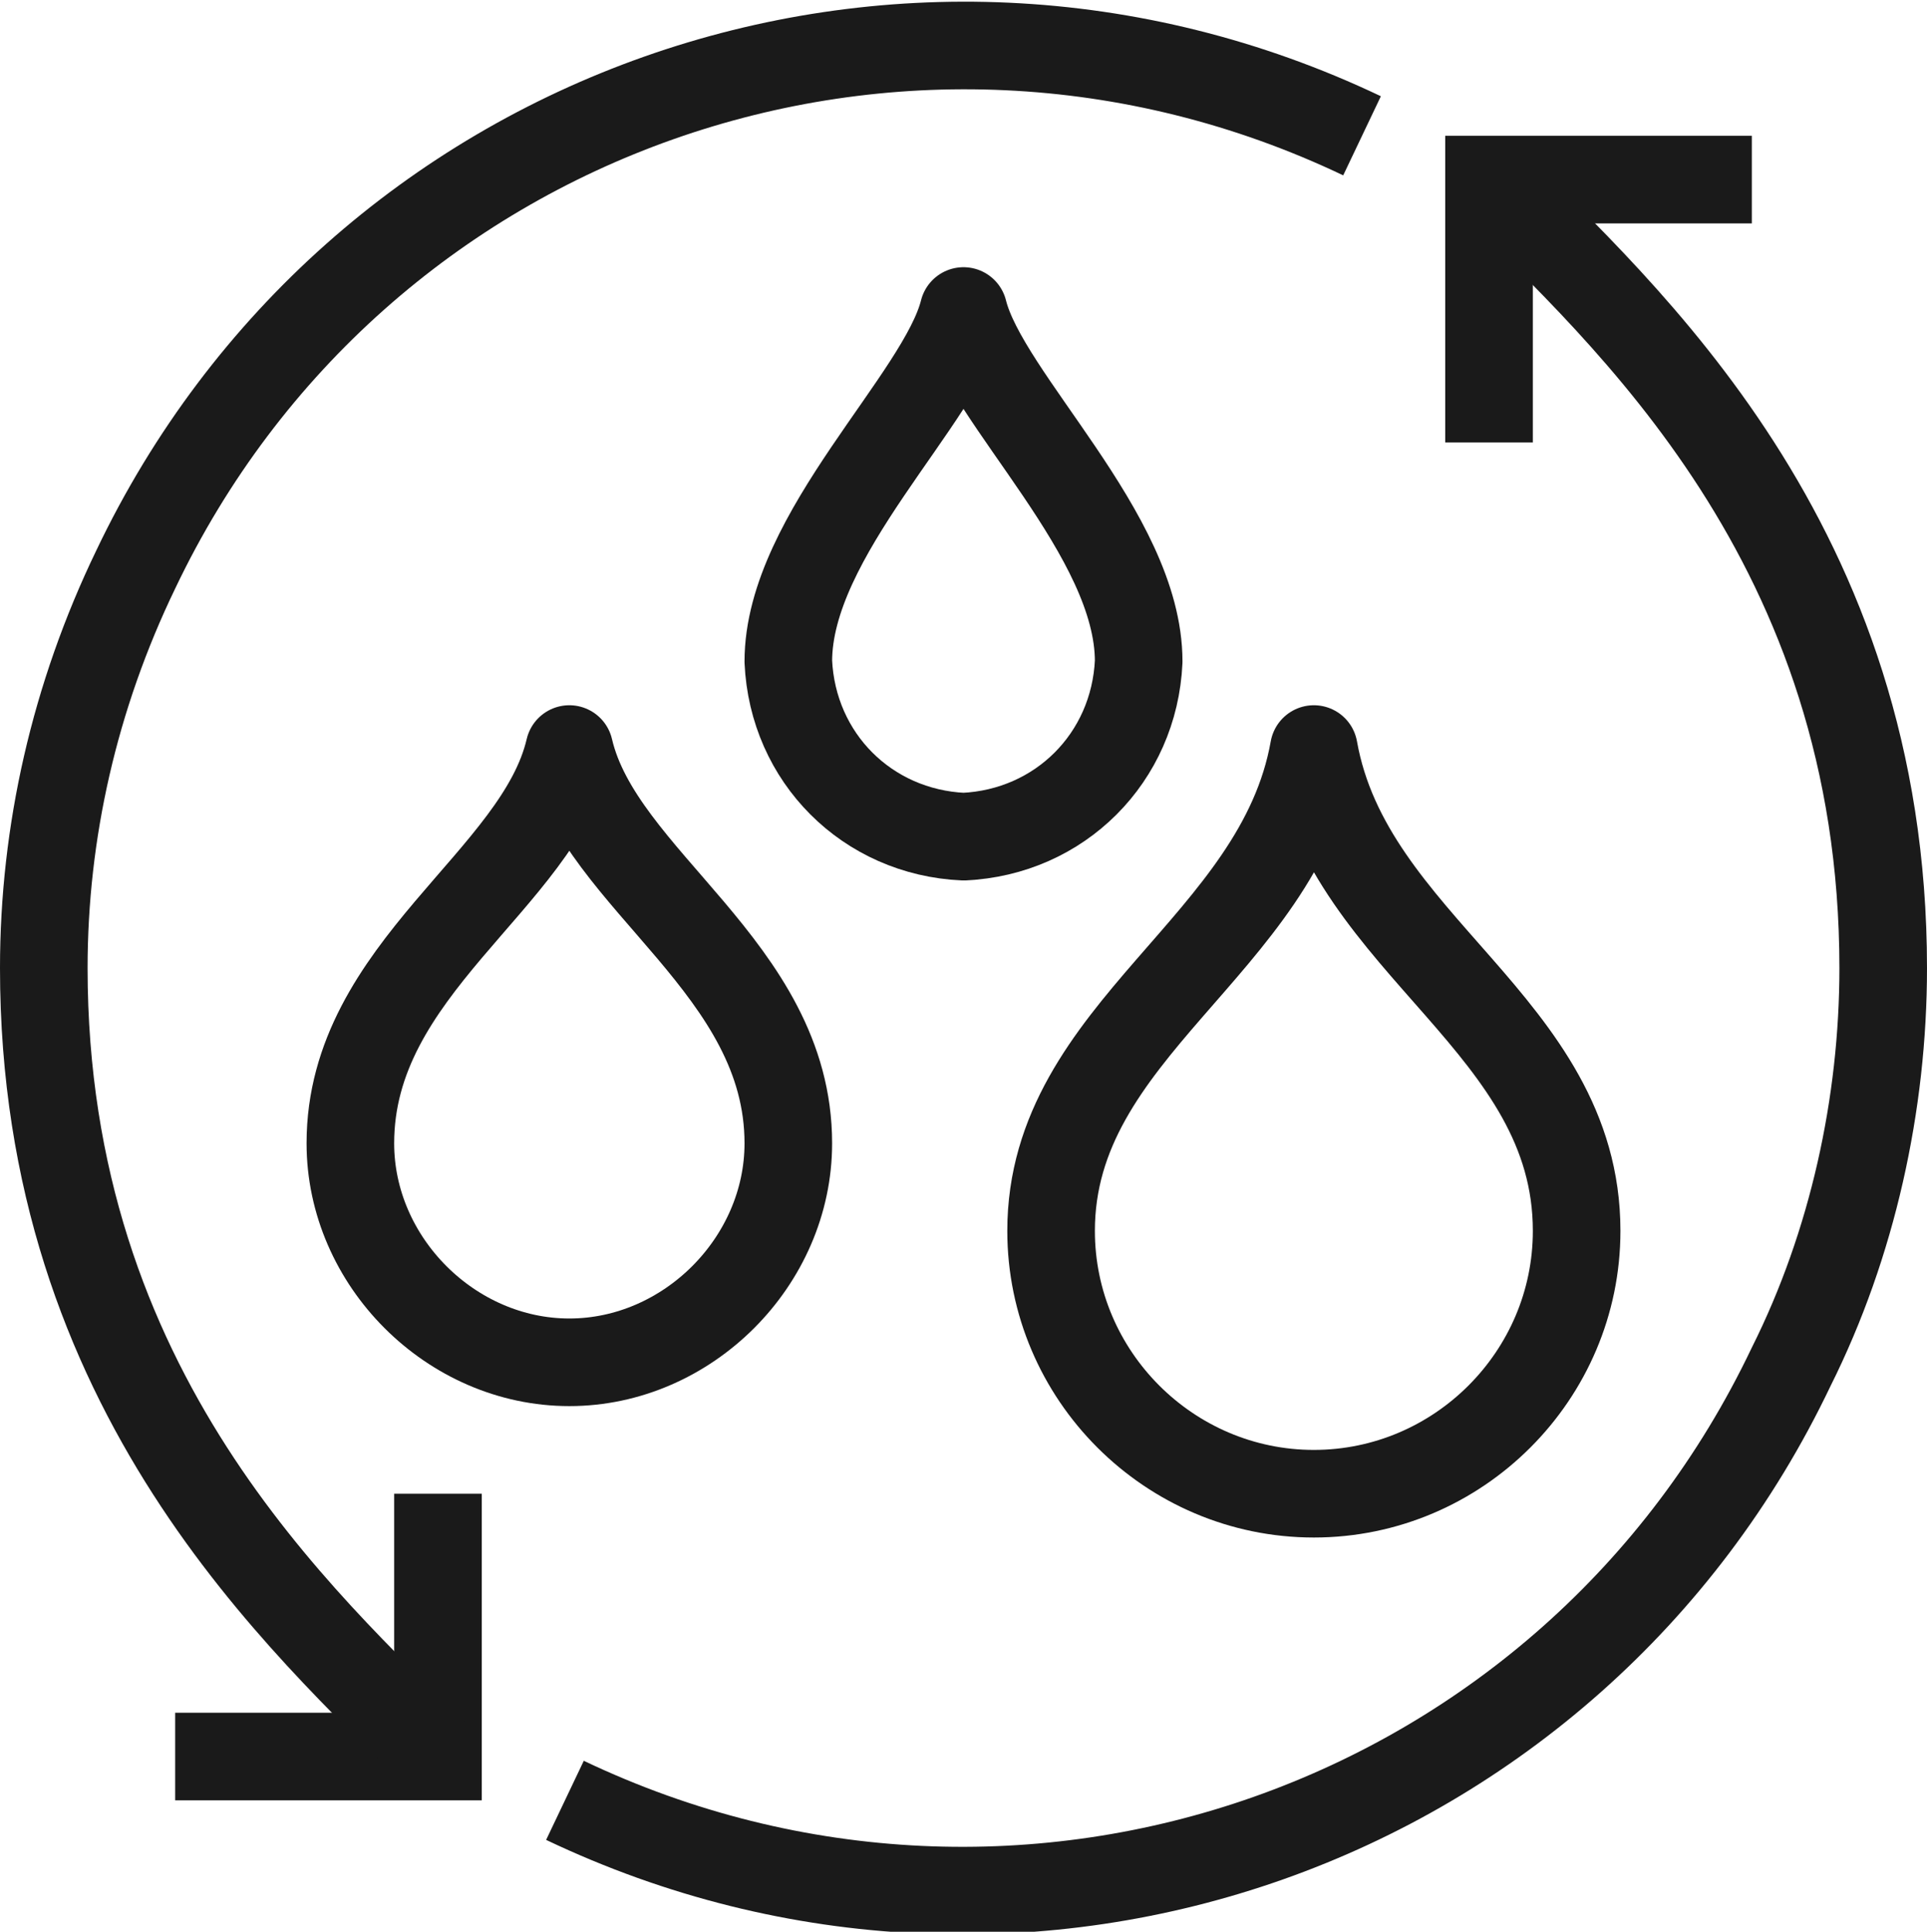
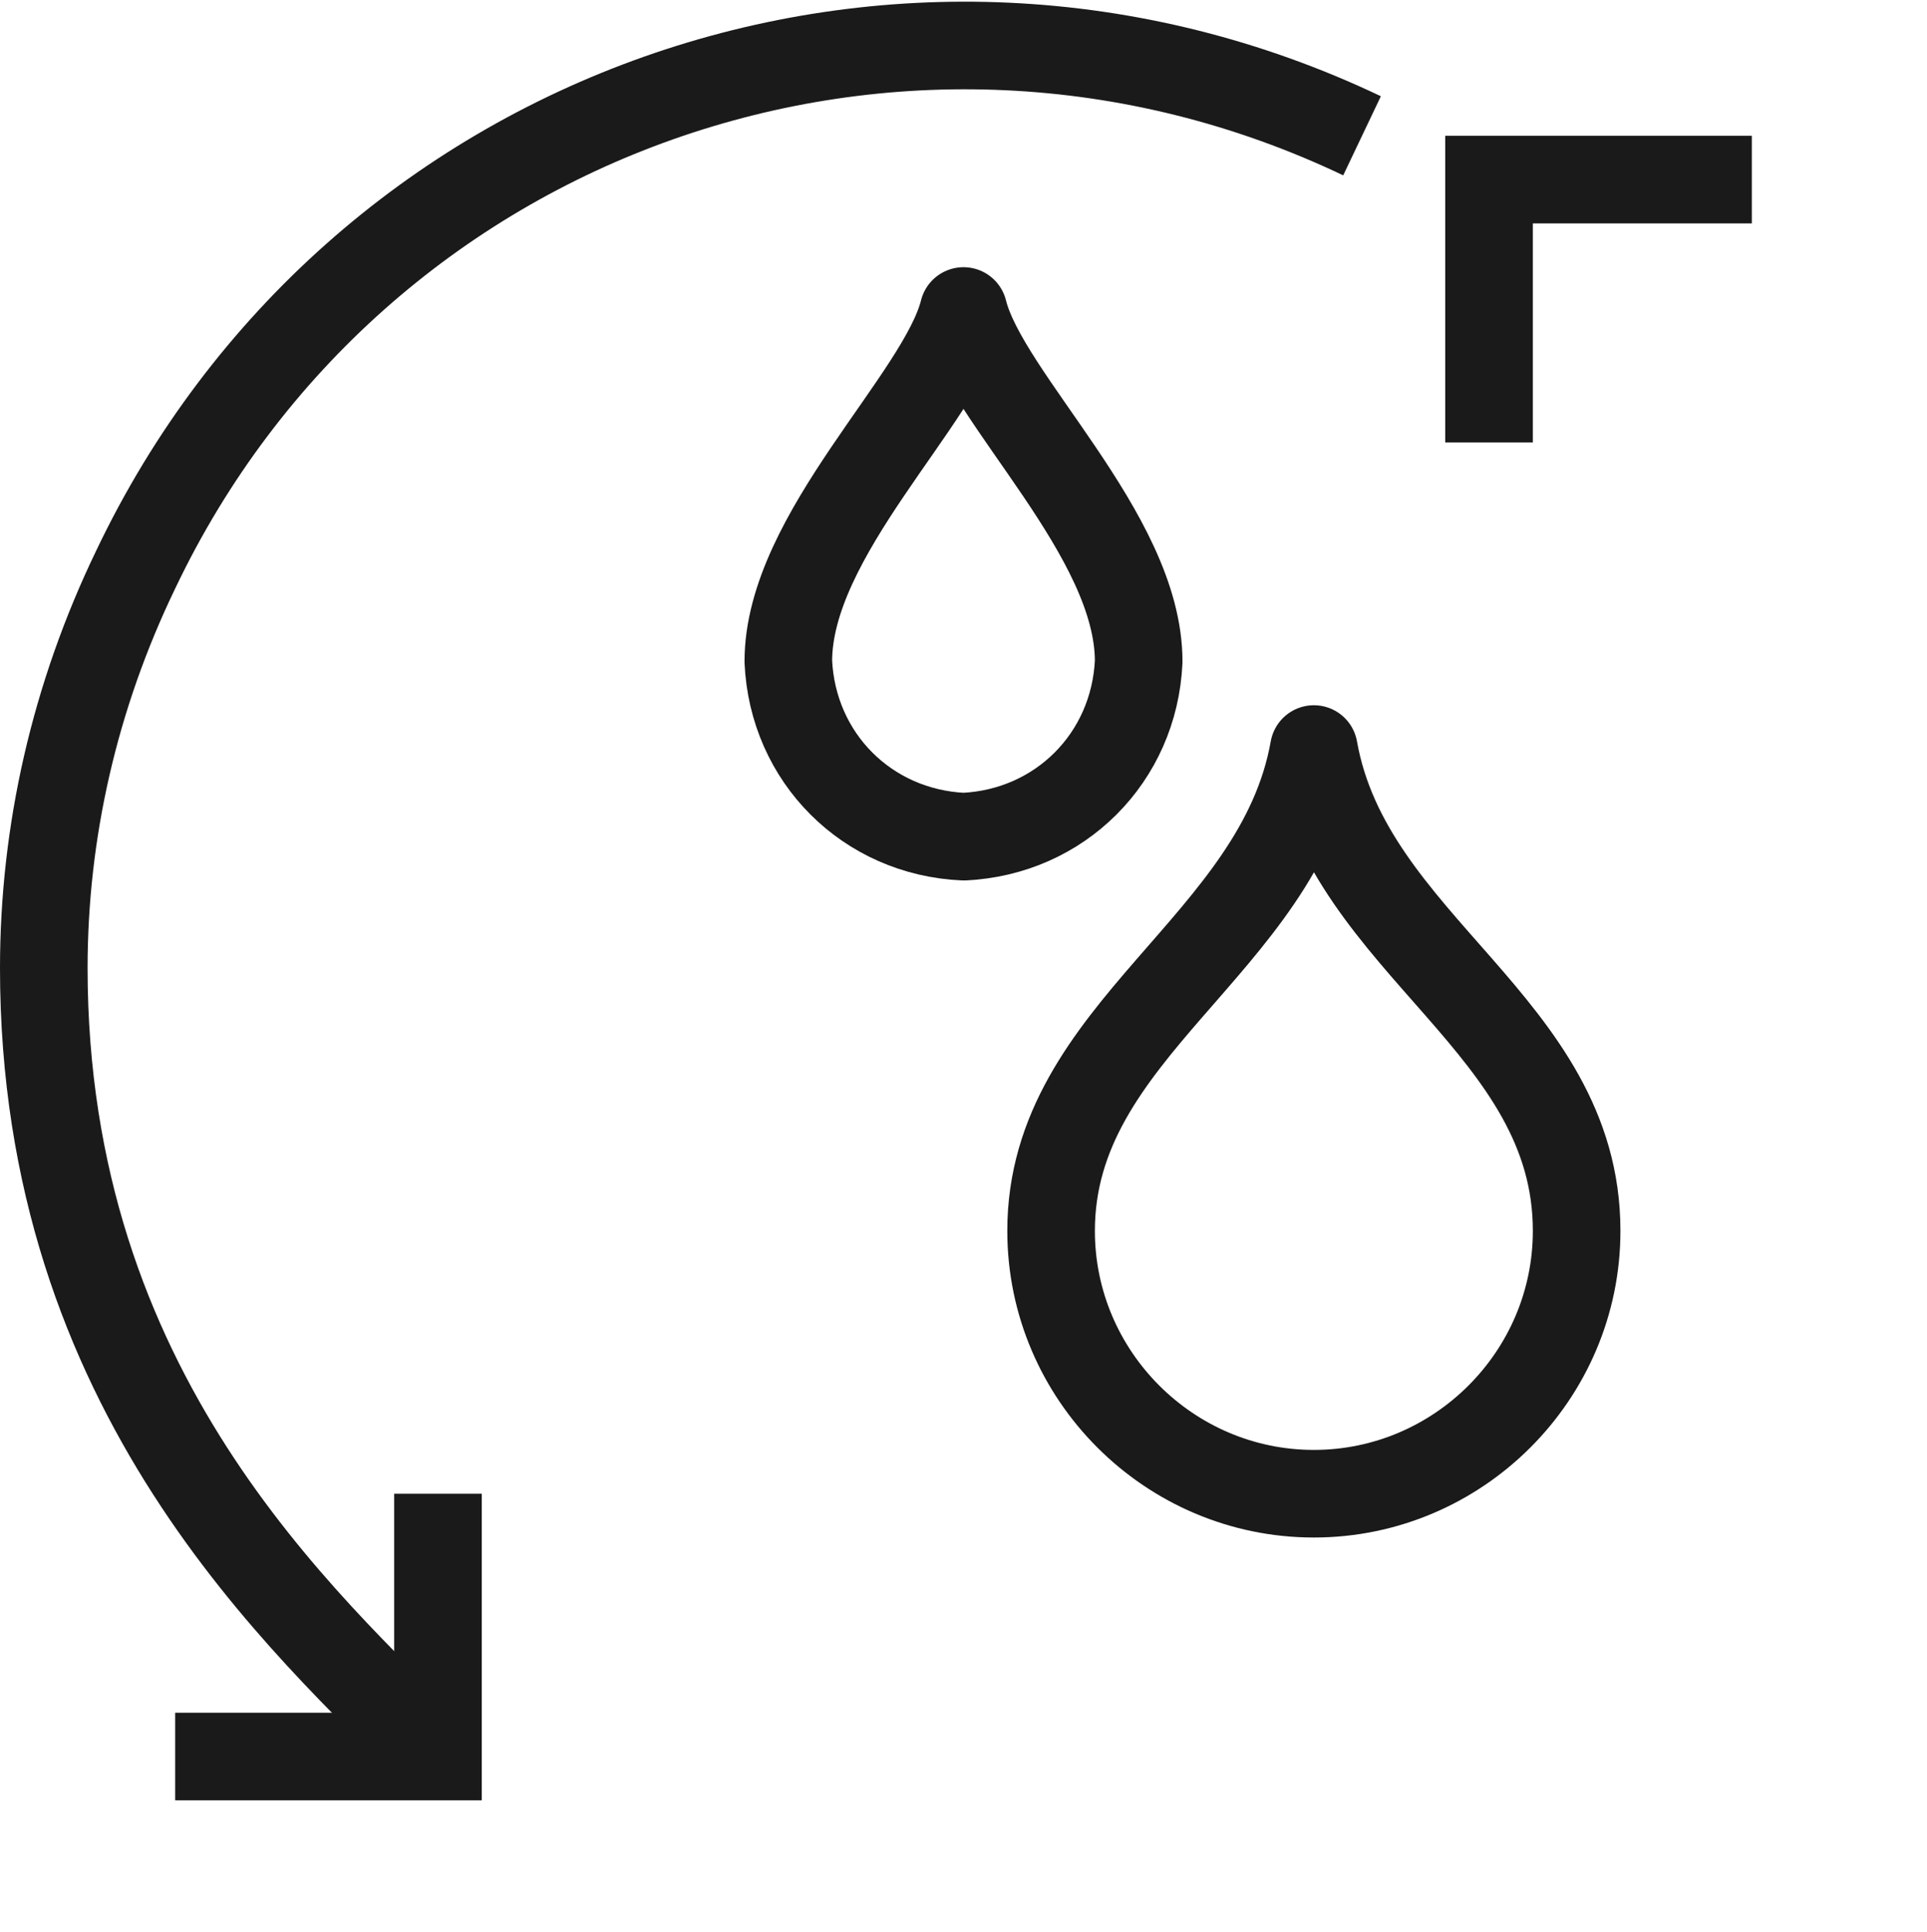
<svg xmlns="http://www.w3.org/2000/svg" version="1.1" id="Layer_1" x="0px" y="0px" viewBox="0 0 44 44.1" style="enable-background:new 0 0 44 44.1;" xml:space="preserve">
  <style type="text/css">
	.st0{fill:none;stroke:#1A1A1A;stroke-width:2;stroke-linejoin:round;}
	.st1{fill:none;stroke:#1A1A1A;stroke-width:2;stroke-miterlimit:10;}
</style>
  <g id="Layer_2_1_">
    <g id="icons">
      <path class="st0" d="M24,28.1c0,3.3,2.7,6,6,6s6-2.7,6-6c0-4.7-5.2-6.5-6-11l0,0C29.2,21.6,24,23.5,24,28.1z" />
-       <path class="st0" d="M13,17.1c0.7,3,5,5,5,9c0,2.7-2.3,5-5,5s-5-2.3-5-5C8,22.1,12.3,20.1,13,17.1z" />
      <path class="st0" d="M22,7.1c0.5,2,4,5.1,4,8c-0.1,2.2-1.8,3.9-4,4c-2.2-0.1-3.9-1.8-4-4C18,12.2,21.5,9.1,22,7.1z" />
      <polyline class="st1" points="4,40.1 10,40.1 10,34.1   " />
-       <path class="st1" d="M12.9,41.1c10.5,5,23,0.6,28-9.9c1.4-2.8,2.1-6,2.1-9.1c0-9.7-5.9-14.9-9-18" />
      <path class="st1" d="M31.1,3.1c-10.5-5-23-0.6-28,9.9C1.7,15.9,1,19,1,22.1c0,9.7,5.9,14.9,9,18" />
      <polyline class="st1" points="40,4.1 34,4.1 34,10.1   " />
    </g>
  </g>
</svg>